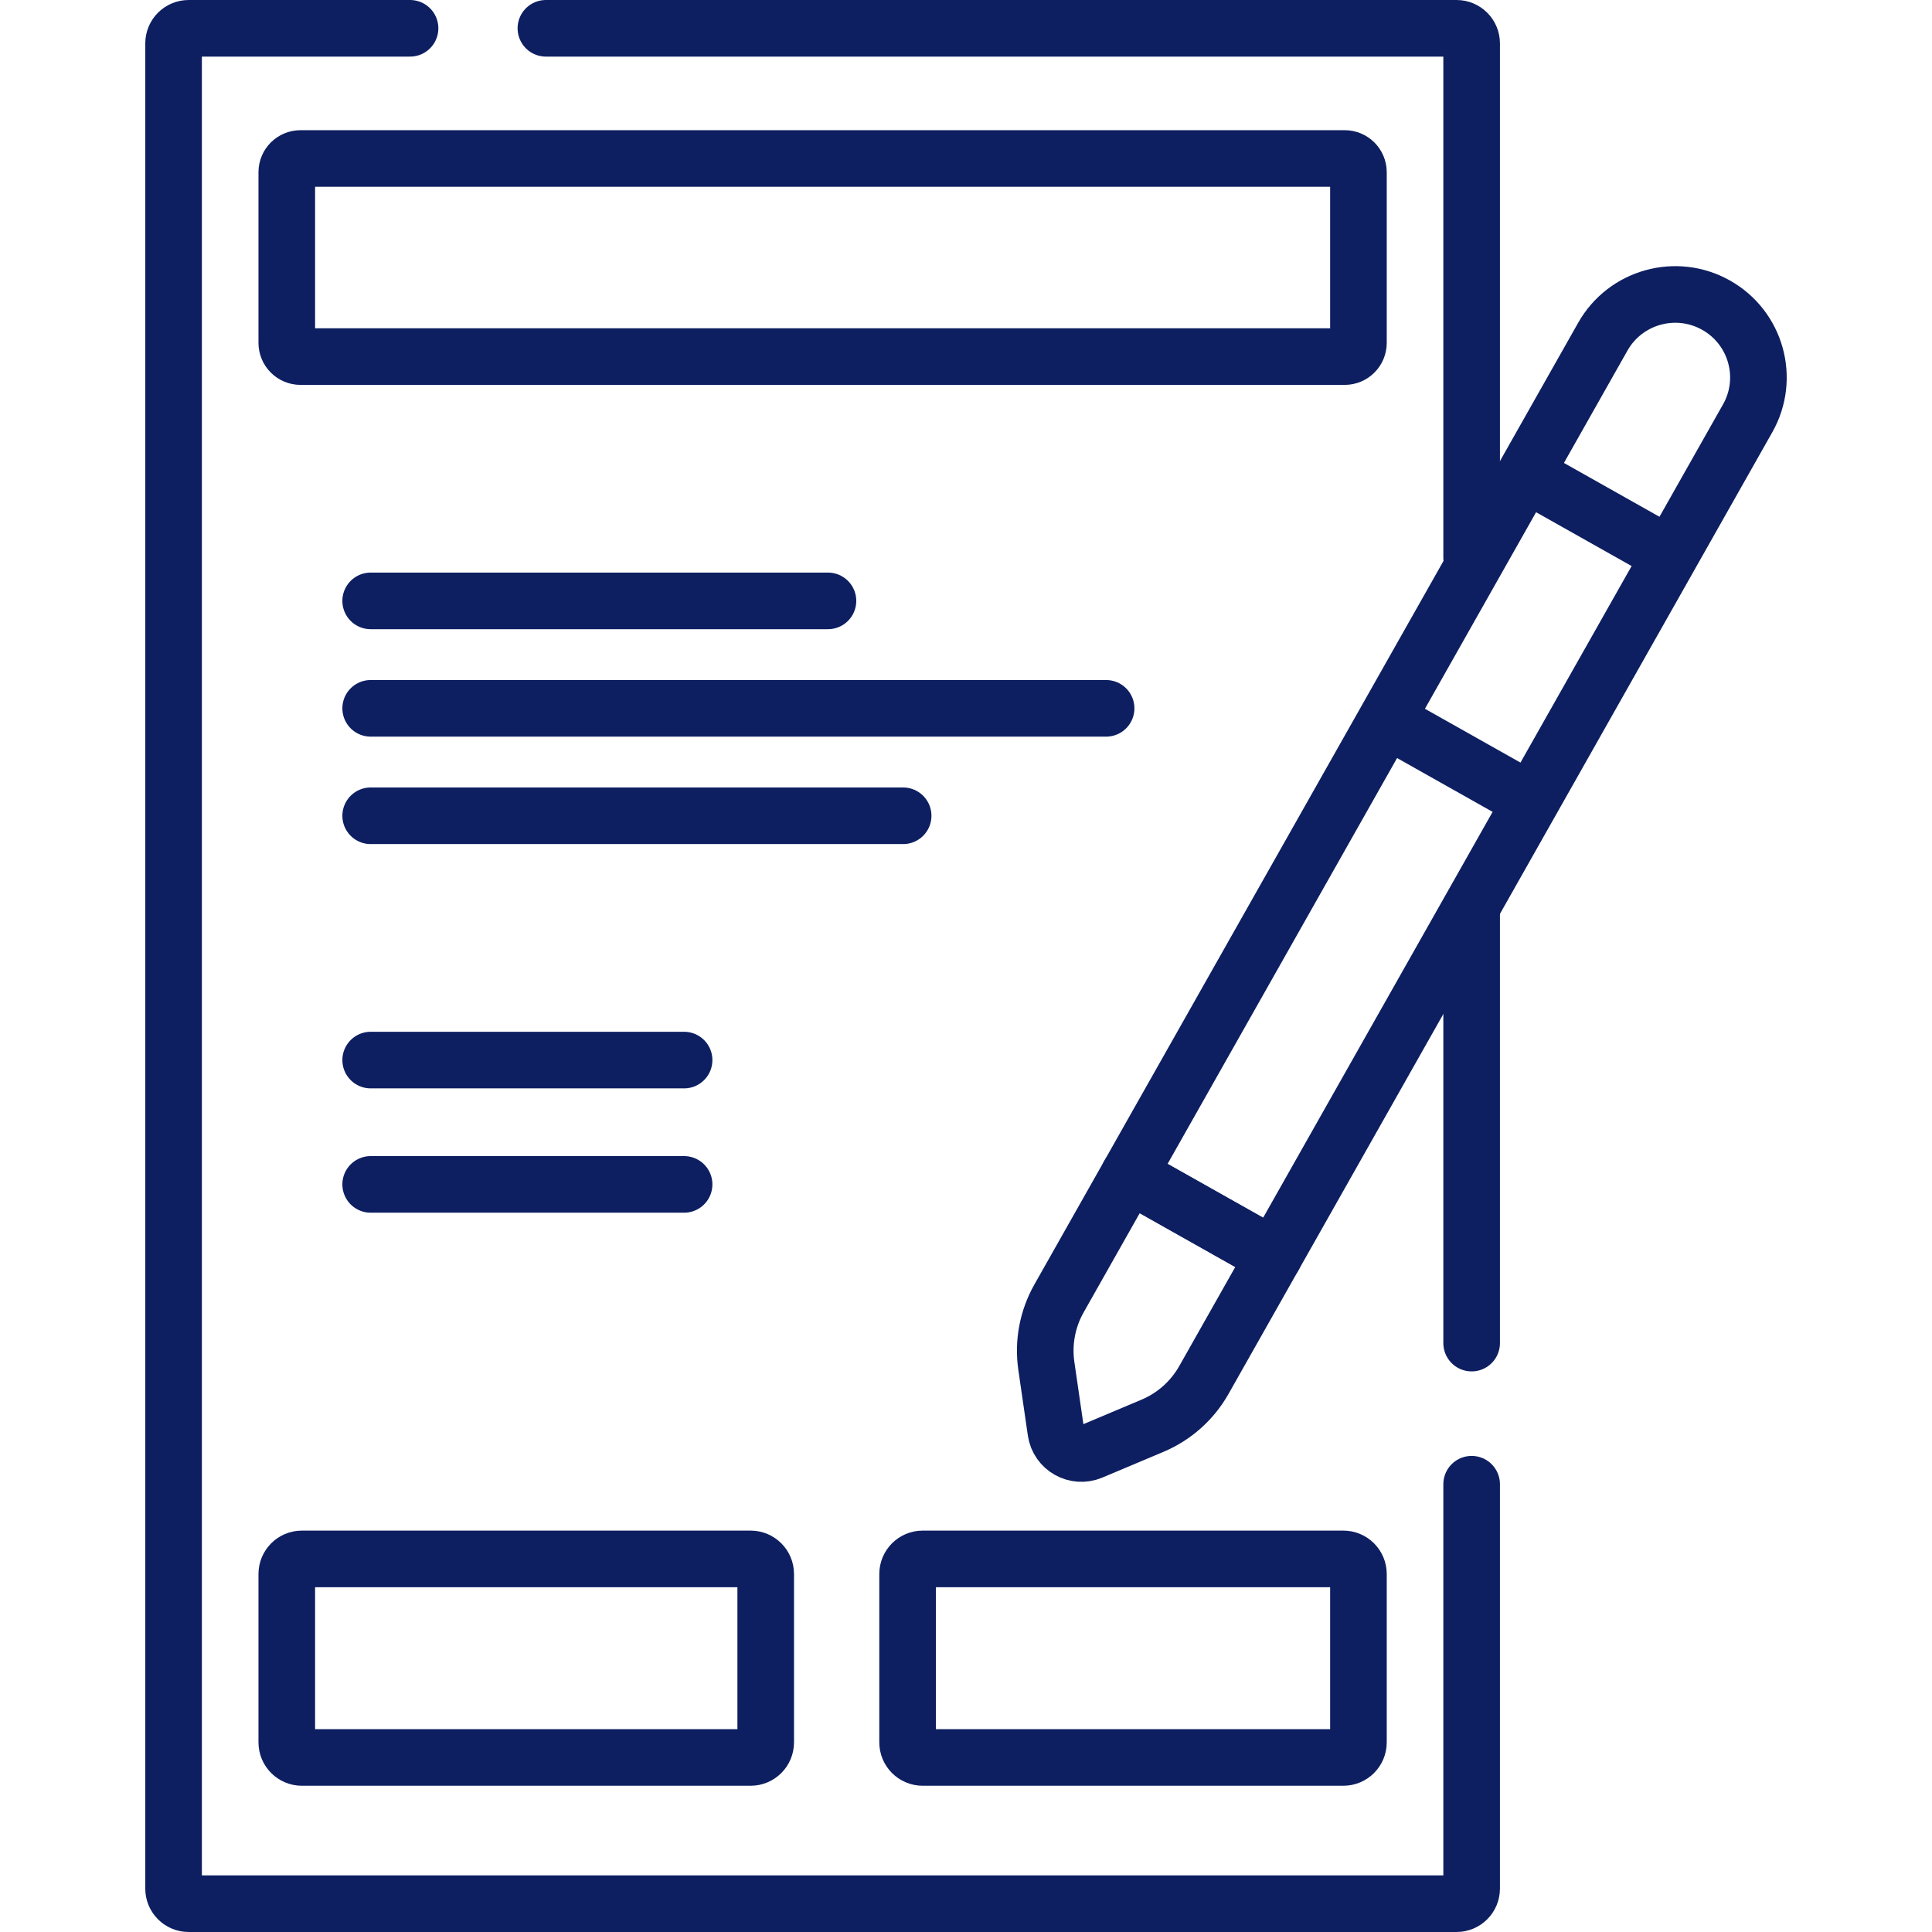
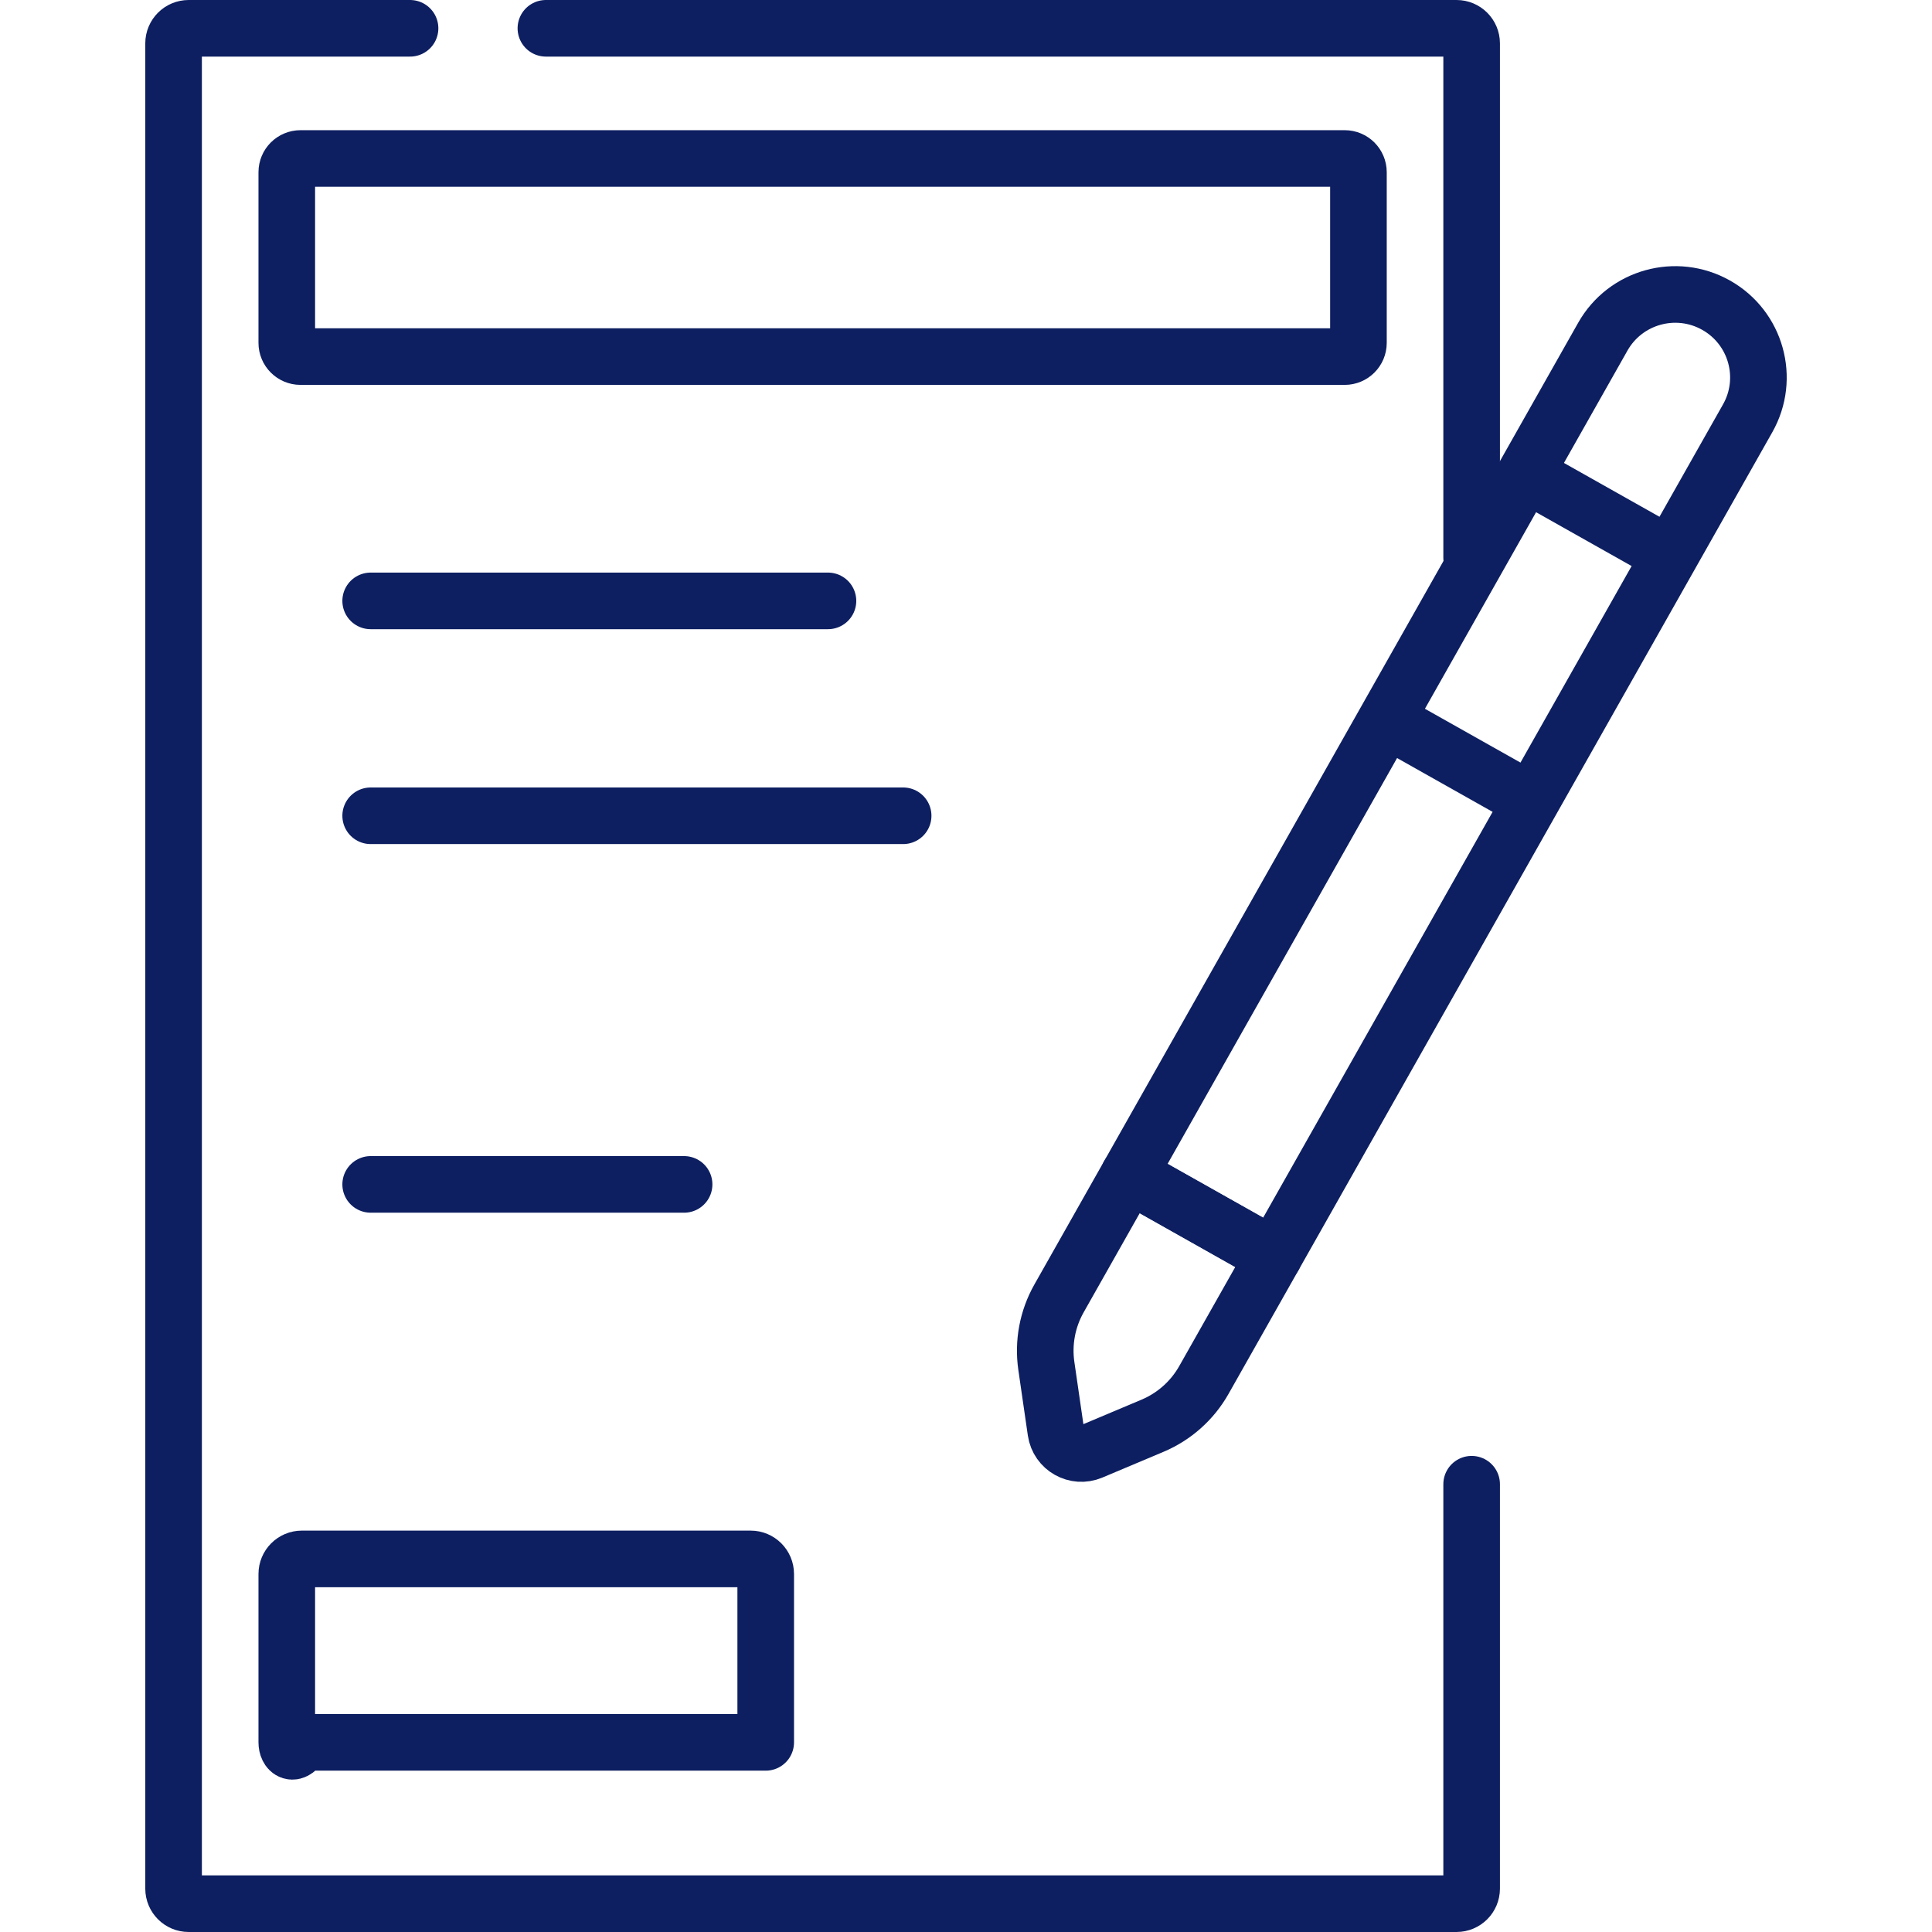
<svg xmlns="http://www.w3.org/2000/svg" version="1.1" id="Layer_1" x="0px" y="0px" viewBox="0 0 512 512" style="enable-background:new 0 0 512 512;" xml:space="preserve" width="300" height="300">
  <g width="100%" height="100%" transform="matrix(1,0,0,1,0,0)">
    <g>
      <g>
        <path style="stroke-linecap: round; stroke-linejoin: round; stroke-miterlimit: 10;" d="&#10;&#09;&#09;&#09;M144.667,7.5H386c2.209,0,4,1.791,4,4v136.333" fill="none" fill-opacity="1" stroke="#0d1f61" stroke-opacity="1" data-original-stroke-color="#000000ff" stroke-width="15" data-original-stroke-width="15" />
        <path style="stroke-linecap: round; stroke-linejoin: round; stroke-miterlimit: 10;" d="&#10;&#09;&#09;&#09;M390,393.333V500.5c0,2.209-1.791,4-4,4H50c-2.209,0-4-1.791-4-4v-489c0-2.209,1.791-4,4-4h58.667" fill="none" fill-opacity="1" stroke="#0d1f61" stroke-opacity="1" data-original-stroke-color="#000000ff" stroke-width="15" data-original-stroke-width="15" />
-         <line style="stroke-linecap: round; stroke-linejoin: round; stroke-miterlimit: 10;" x1="390" y1="242.167" x2="390" y2="355.934" fill="none" fill-opacity="1" stroke="#0d1f61" stroke-opacity="1" data-original-stroke-color="#000000ff" stroke-width="15" data-original-stroke-width="15" />
        <path style="stroke-linecap: round; stroke-linejoin: round; stroke-miterlimit: 10;" d="&#10;&#09;&#09;&#09;M76,90.861V45.639C76,43.629,77.629,42,79.639,42h276.722c2.01,0,3.639,1.629,3.639,3.639v45.222c0,2.01-1.629,3.639-3.639,3.639&#10;&#09;&#09;&#09;H79.639C77.629,94.5,76,92.871,76,90.861z" fill="none" fill-opacity="1" stroke="#0d1f61" stroke-opacity="1" data-original-stroke-color="#000000ff" stroke-width="15" data-original-stroke-width="15" />
        <g>
-           <line style="stroke-linecap: round; stroke-linejoin: round; stroke-miterlimit: 10;" x1="98.231" y1="280.931" x2="181.293" y2="280.931" fill="none" fill-opacity="1" stroke="#0d1f61" stroke-opacity="1" data-original-stroke-color="#000000ff" stroke-width="15" data-original-stroke-width="15" />
          <line style="stroke-linecap: round; stroke-linejoin: round; stroke-miterlimit: 10;" x1="98.231" y1="313.877" x2="181.293" y2="313.877" fill="none" fill-opacity="1" stroke="#0d1f61" stroke-opacity="1" data-original-stroke-color="#000000ff" stroke-width="15" data-original-stroke-width="15" />
        </g>
        <g>
          <line style="stroke-linecap: round; stroke-linejoin: round; stroke-miterlimit: 10;" x1="98.231" y1="159.242" x2="219.419" y2="159.242" fill="none" fill-opacity="1" stroke="#0d1f61" stroke-opacity="1" data-original-stroke-color="#000000ff" stroke-width="15" data-original-stroke-width="15" />
-           <line style="stroke-linecap: round; stroke-linejoin: round; stroke-miterlimit: 10;" x1="98.231" y1="187.715" x2="293.131" y2="187.715" fill="none" fill-opacity="1" stroke="#0d1f61" stroke-opacity="1" data-original-stroke-color="#000000ff" stroke-width="15" data-original-stroke-width="15" />
          <line style="stroke-linecap: round; stroke-linejoin: round; stroke-miterlimit: 10;" x1="98.231" y1="216.189" x2="239.343" y2="216.189" fill="none" fill-opacity="1" stroke="#0d1f61" stroke-opacity="1" data-original-stroke-color="#000000ff" stroke-width="15" data-original-stroke-width="15" />
        </g>
        <path style="stroke-linecap: round; stroke-linejoin: round; stroke-miterlimit: 10;" d="&#10;&#09;&#09;&#09;M337.583,332.92l-38.387-21.628L424.763,89.224c5.983-10.581,19.426-14.317,30.027-8.345l0,0&#10;&#09;&#09;&#09;c10.6,5.972,14.343,19.392,8.36,29.973L337.583,332.92z" fill="none" fill-opacity="1" stroke="#0d1f61" stroke-opacity="1" data-original-stroke-color="#000000ff" stroke-width="15" data-original-stroke-width="15" />
        <path style="stroke-linecap: round; stroke-linejoin: round; stroke-miterlimit: 10;" d="&#10;&#09;&#09;&#09;M299.196,311.292l38.387,21.628l-18.549,32.805c-3.07,5.43-7.858,9.691-13.613,12.114l-16.192,6.819&#10;&#09;&#09;&#09;c-4.122,1.736-8.775-0.886-9.417-5.305l-2.519-17.362c-0.895-6.171,0.284-12.464,3.355-17.894L299.196,311.292z" fill="none" fill-opacity="1" stroke="#0d1f61" stroke-opacity="1" data-original-stroke-color="#000000ff" stroke-width="15" data-original-stroke-width="15" />
        <line style="stroke-linecap: round; stroke-linejoin: round; stroke-miterlimit: 10;" x1="403.999" y1="211.301" x2="368.896" y2="191.524" fill="none" fill-opacity="1" stroke="#0d1f61" stroke-opacity="1" data-original-stroke-color="#000000ff" stroke-width="15" data-original-stroke-width="15" />
        <line style="stroke-linecap: round; stroke-linejoin: round; stroke-miterlimit: 10;" x1="406.719" y1="126.931" x2="440.836" y2="146.153" fill="none" fill-opacity="1" stroke="#0d1f61" stroke-opacity="1" data-original-stroke-color="#000000ff" stroke-width="15" data-original-stroke-width="15" />
-         <path style="stroke-linecap: round; stroke-linejoin: round; stroke-miterlimit: 10;" d="&#10;&#09;&#09;&#09;M240.524,461.744v-44.618c0-2.209,1.791-4,4-4H356c2.209,0,4,1.791,4,4v44.618c0,2.209-1.791,4-4,4H244.524&#10;&#09;&#09;&#09;C242.315,465.744,240.524,463.953,240.524,461.744z" fill="none" fill-opacity="1" stroke="#0d1f61" stroke-opacity="1" data-original-stroke-color="#000000ff" stroke-width="15" data-original-stroke-width="15" />
-         <path style="stroke-linecap: round; stroke-linejoin: round; stroke-miterlimit: 10;" d="&#10;&#09;&#09;&#09;M76,461.744v-44.618c0-2.209,1.791-4,4-4h118.923c2.209,0,4,1.791,4,4v44.618c0,2.209-1.791,4-4,4H80&#10;&#09;&#09;&#09;C77.791,465.744,76,463.953,76,461.744z" fill="none" fill-opacity="1" stroke="#0d1f61" stroke-opacity="1" data-original-stroke-color="#000000ff" stroke-width="15" data-original-stroke-width="15" />
+         <path style="stroke-linecap: round; stroke-linejoin: round; stroke-miterlimit: 10;" d="&#10;&#09;&#09;&#09;M76,461.744v-44.618c0-2.209,1.791-4,4-4h118.923c2.209,0,4,1.791,4,4v44.618H80&#10;&#09;&#09;&#09;C77.791,465.744,76,463.953,76,461.744z" fill="none" fill-opacity="1" stroke="#0d1f61" stroke-opacity="1" data-original-stroke-color="#000000ff" stroke-width="15" data-original-stroke-width="15" />
      </g>
    </g>
    <g>
</g>
    <g>
</g>
    <g>
</g>
    <g>
</g>
    <g>
</g>
    <g>
</g>
    <g>
</g>
    <g>
</g>
    <g>
</g>
    <g>
</g>
    <g>
</g>
    <g>
</g>
    <g>
</g>
    <g>
</g>
    <g>
</g>
  </g>
</svg>